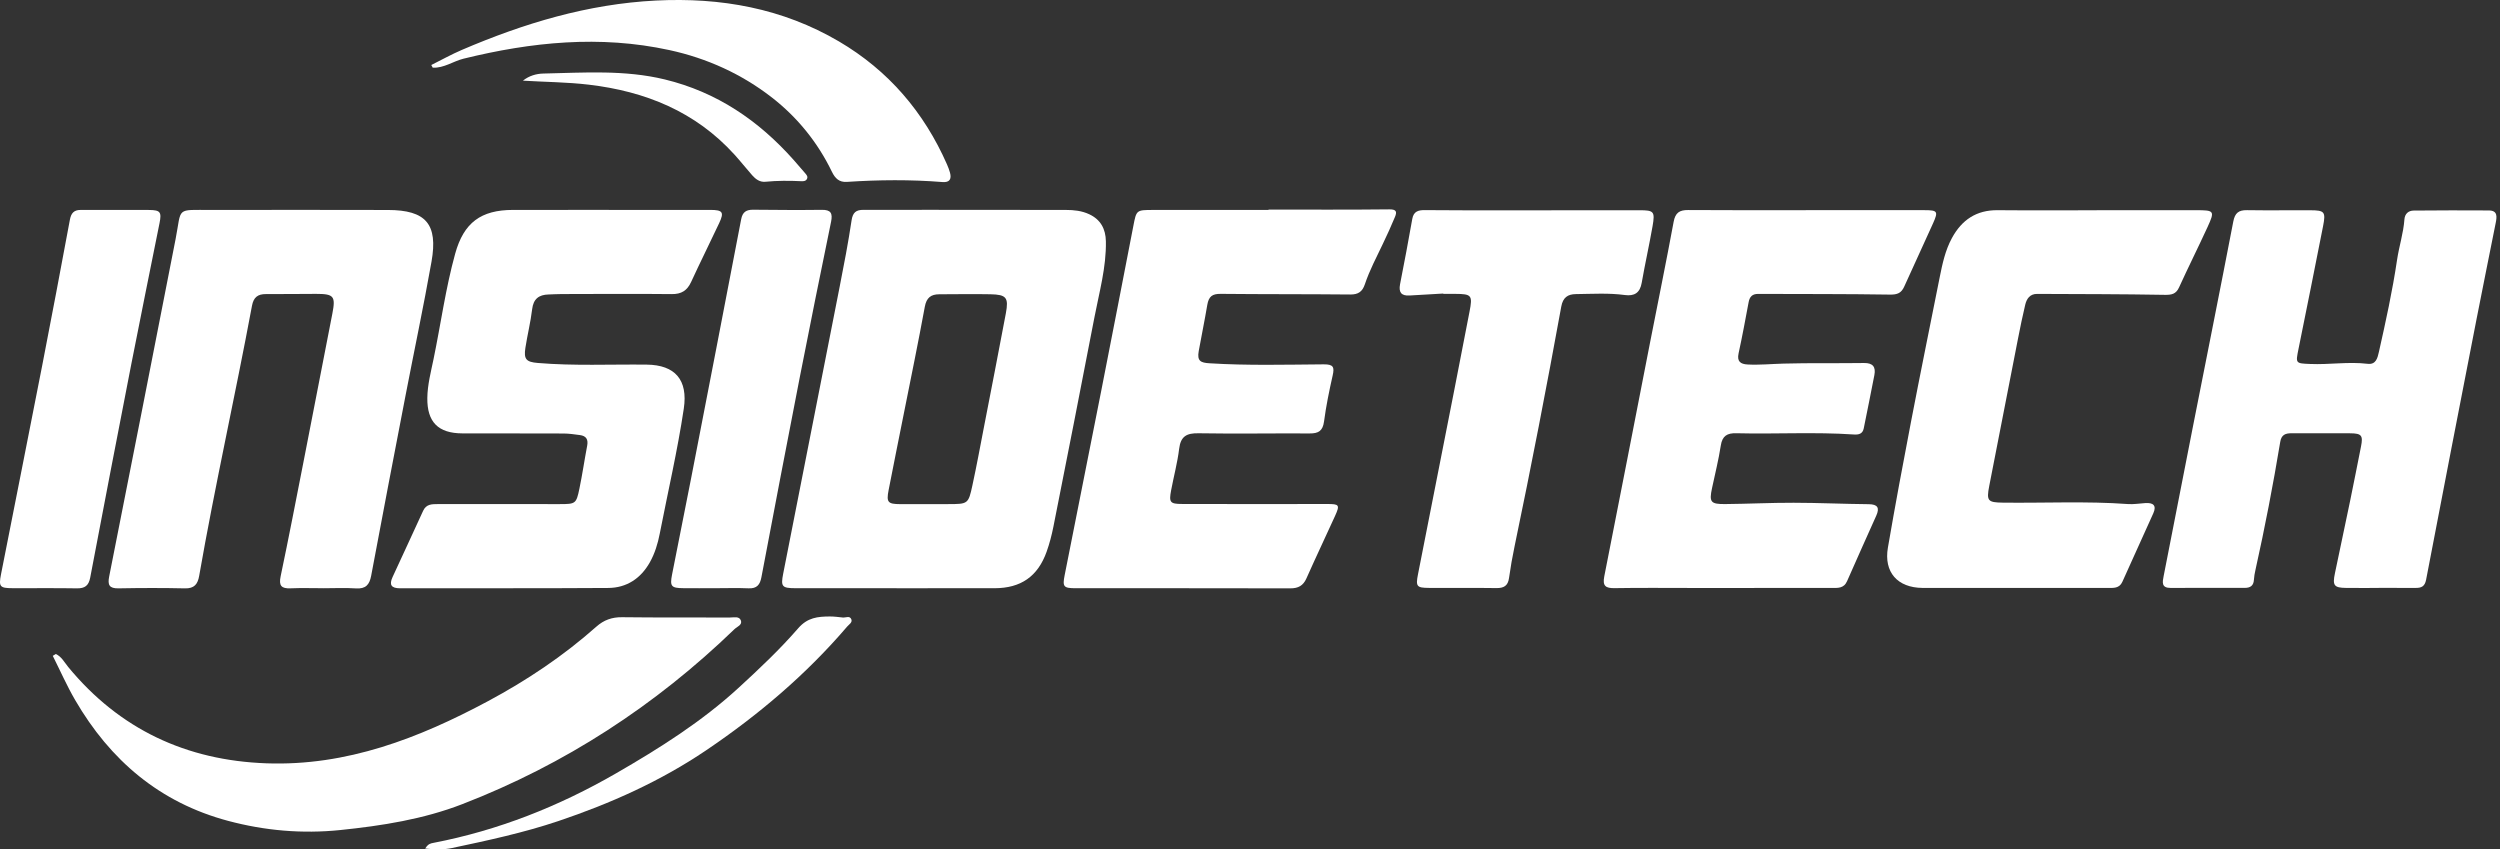
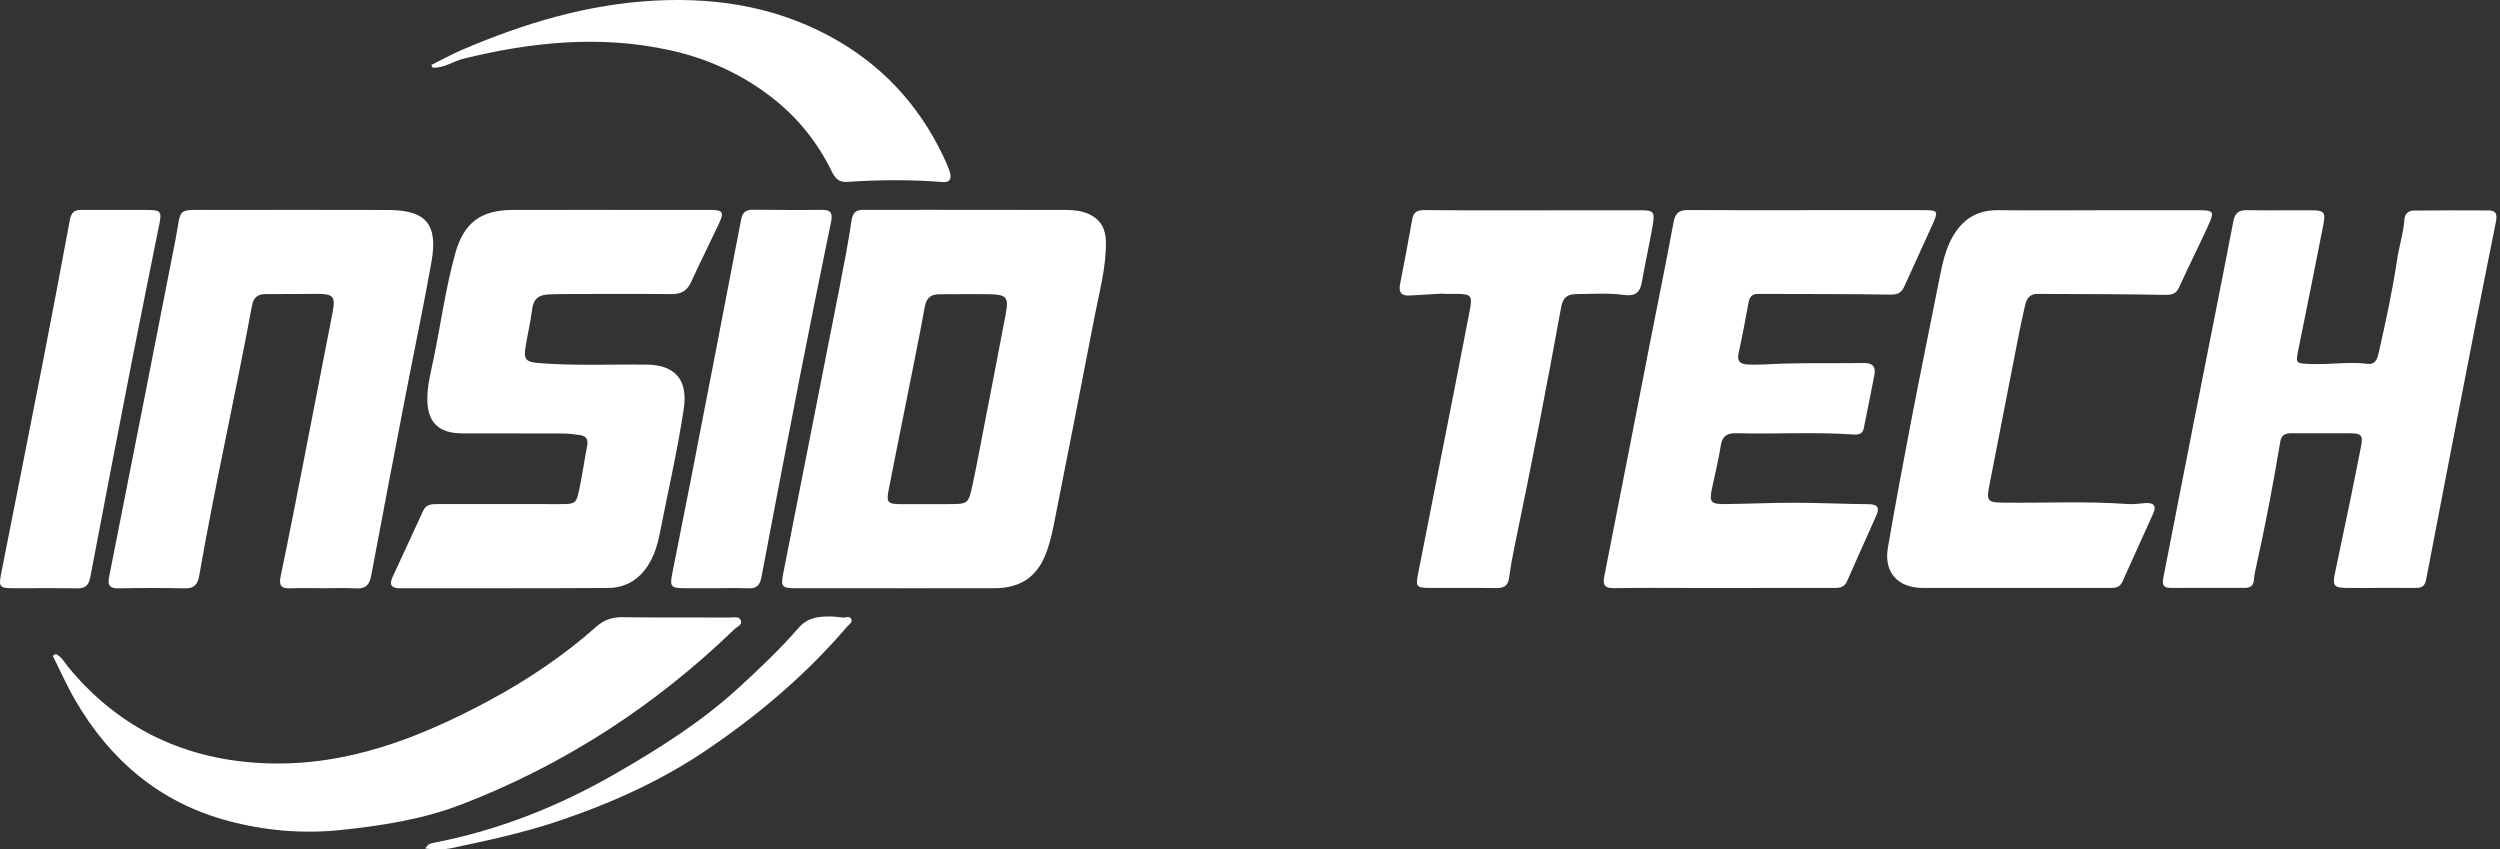
<svg xmlns="http://www.w3.org/2000/svg" width="156" height="53" viewBox="0 0 156 53" fill="none">
  <rect x="0" y="0" width="156" height="53" fill="#333333" stroke="none" />
  <path d="M55.949 36.705C53.844 36.705 51.737 36.707 49.632 36.704C48.795 36.702 48.713 36.603 48.87 35.804C50.045 29.834 51.225 23.865 52.395 17.893C52.665 16.517 52.932 15.139 53.138 13.753C53.212 13.256 53.417 13.094 53.876 13.095C55.212 13.102 56.548 13.092 57.883 13.093C60.759 13.095 63.635 13.101 66.51 13.1C67.015 13.1 67.505 13.153 67.966 13.368C68.681 13.701 68.993 14.287 69.007 15.055C69.038 16.68 68.592 18.235 68.291 19.809C67.455 24.164 66.594 28.513 65.733 32.862C65.627 33.393 65.49 33.923 65.308 34.432C64.756 35.974 63.7 36.702 62.062 36.705C60.024 36.708 57.987 36.706 55.949 36.706V36.705ZM57.872 31.458V31.456C58.302 31.456 58.731 31.456 59.161 31.456C60.407 31.454 60.425 31.457 60.682 30.269C60.941 29.076 61.161 27.876 61.393 26.678C61.853 24.304 62.319 21.93 62.765 19.554C62.95 18.568 62.799 18.382 61.802 18.362C60.739 18.341 59.676 18.361 58.612 18.363C58.089 18.365 57.812 18.576 57.708 19.142C57.296 21.387 56.834 23.623 56.388 25.862C56.075 27.436 55.755 29.009 55.449 30.585C55.301 31.345 55.403 31.455 56.177 31.458C56.742 31.461 57.308 31.458 57.873 31.458H57.872Z" fill="white" />
  <path d="M148.432 36.688C147.753 36.688 147.073 36.694 146.393 36.686C145.645 36.678 145.54 36.533 145.699 35.776C146.016 34.27 146.336 32.764 146.647 31.257C146.88 30.127 147.102 28.993 147.327 27.861C147.463 27.178 147.365 27.044 146.667 27.038C145.443 27.029 144.22 27.04 142.997 27.035C142.615 27.034 142.361 27.123 142.287 27.57C141.845 30.251 141.329 32.917 140.739 35.57C140.695 35.768 140.656 35.97 140.645 36.173C140.625 36.547 140.421 36.685 140.071 36.684C138.531 36.682 136.991 36.679 135.45 36.687C134.864 36.69 134.935 36.331 135.011 35.949C135.617 32.861 136.217 29.772 136.826 26.684C137.67 22.398 138.532 18.114 139.357 13.824C139.461 13.285 139.693 13.106 140.215 13.114C141.528 13.135 142.843 13.115 144.157 13.12C145.056 13.123 145.137 13.211 144.958 14.121C144.457 16.675 143.942 19.227 143.426 21.778C143.243 22.68 143.239 22.674 144.148 22.712C145.347 22.765 146.542 22.557 147.742 22.702C148.263 22.764 148.358 22.34 148.445 21.955C148.872 20.056 149.29 18.154 149.575 16.226C149.701 15.376 149.973 14.552 150.036 13.689C150.061 13.345 150.279 13.142 150.617 13.139C152.179 13.126 153.742 13.12 155.305 13.132C155.866 13.136 155.806 13.537 155.732 13.911C155.336 15.909 154.928 17.905 154.538 19.905C153.481 25.327 152.426 30.749 151.389 36.174C151.309 36.59 151.102 36.689 150.743 36.686C149.973 36.681 149.202 36.684 148.432 36.684V36.687V36.688Z" fill="white" />
  <path d="M20.176 36.704C19.497 36.704 18.816 36.682 18.138 36.711C17.56 36.736 17.386 36.556 17.513 35.956C18.015 33.565 18.479 31.165 18.949 28.767C19.549 25.702 20.144 22.636 20.739 19.57C20.95 18.482 20.835 18.338 19.723 18.338C18.68 18.336 17.639 18.358 16.596 18.351C16.082 18.347 15.822 18.554 15.724 19.078C14.675 24.705 13.415 30.291 12.429 35.932C12.338 36.452 12.127 36.727 11.541 36.714C10.16 36.682 8.777 36.687 7.396 36.713C6.815 36.724 6.708 36.501 6.813 35.972C8.203 28.958 9.587 21.942 10.956 14.923C11.351 12.898 10.933 13.106 13.203 13.101C16.872 13.093 20.542 13.096 24.212 13.103C26.573 13.107 27.343 13.979 26.926 16.328C26.428 19.135 25.837 21.925 25.297 24.724C24.577 28.457 23.86 32.19 23.161 35.927C23.056 36.49 22.819 36.755 22.213 36.716C21.537 36.672 20.855 36.706 20.175 36.706L20.176 36.704Z" fill="white" />
  <path d="M112.684 13.113C115.153 13.113 117.623 13.11 120.092 13.114C120.899 13.116 120.956 13.188 120.628 13.922C120.039 15.245 119.417 16.554 118.827 17.877C118.643 18.29 118.392 18.391 117.93 18.383C115.19 18.34 112.449 18.351 109.708 18.34C109.351 18.338 109.179 18.509 109.115 18.854C108.916 19.922 108.718 20.991 108.487 22.052C108.376 22.56 108.614 22.72 109.047 22.744C109.794 22.783 110.539 22.709 111.285 22.689C112.96 22.642 114.637 22.677 116.313 22.652C116.874 22.644 117.057 22.901 116.961 23.404C116.748 24.515 116.52 25.624 116.297 26.733C116.227 27.082 115.974 27.132 115.679 27.112C113.236 26.947 110.789 27.096 108.344 27.034C107.779 27.02 107.471 27.194 107.378 27.801C107.24 28.695 107.018 29.576 106.83 30.462C106.646 31.326 106.739 31.462 107.647 31.454C109.073 31.441 110.498 31.369 111.924 31.372C113.486 31.374 115.047 31.448 116.609 31.462C117.175 31.467 117.295 31.694 117.081 32.173C116.473 33.538 115.854 34.898 115.256 36.267C115.053 36.733 114.662 36.687 114.281 36.688C111.404 36.691 108.527 36.69 105.651 36.69C104.019 36.69 102.388 36.672 100.758 36.7C100.192 36.71 99.988 36.568 100.107 35.966C101.07 31.104 102.012 26.237 102.964 21.372C103.455 18.862 103.97 16.356 104.435 13.842C104.541 13.27 104.799 13.102 105.346 13.106C107.792 13.125 110.238 13.114 112.685 13.115L112.684 13.113Z" fill="white" />
  <path d="M37.991 13.098C40.099 13.098 42.206 13.096 44.314 13.098C45.097 13.099 45.198 13.236 44.881 13.913C44.304 15.144 43.694 16.359 43.127 17.593C42.877 18.136 42.519 18.359 41.911 18.352C39.623 18.327 37.334 18.345 35.045 18.349C34.773 18.349 34.501 18.368 34.23 18.375C33.624 18.392 33.282 18.65 33.205 19.301C33.109 20.108 32.908 20.903 32.784 21.708C32.673 22.422 32.843 22.589 33.557 22.649C35.819 22.839 38.086 22.727 40.351 22.752C42.132 22.771 42.936 23.708 42.669 25.497C42.278 28.117 41.675 30.698 41.169 33.297C41.048 33.921 40.863 34.533 40.55 35.09C39.984 36.097 39.101 36.681 37.956 36.689C33.628 36.719 29.299 36.699 24.971 36.709C24.413 36.711 24.272 36.495 24.497 36.007C25.131 34.629 25.774 33.255 26.404 31.873C26.594 31.456 26.948 31.455 27.319 31.455C29.857 31.456 32.395 31.458 34.933 31.456C35.915 31.456 35.959 31.436 36.156 30.489C36.34 29.604 36.469 28.706 36.639 27.817C36.716 27.421 36.579 27.199 36.184 27.148C35.848 27.105 35.51 27.053 35.172 27.051C33.065 27.041 30.957 27.05 28.851 27.043C27.342 27.038 26.645 26.336 26.665 24.825C26.677 24.006 26.887 23.212 27.052 22.414C27.506 20.22 27.805 17.993 28.403 15.83C28.939 13.892 30.01 13.102 32.007 13.099C34.001 13.096 35.995 13.099 37.989 13.097L37.991 13.098Z" fill="white" />
-   <path d="M79.155 13.078C81.669 13.078 84.184 13.093 86.698 13.064C87.145 13.059 87.175 13.224 87.049 13.53C86.816 14.095 86.56 14.651 86.297 15.202C85.899 16.041 85.461 16.862 85.165 17.745C85.016 18.192 84.759 18.382 84.263 18.377C81.567 18.35 78.871 18.365 76.176 18.337C75.648 18.332 75.425 18.489 75.333 19.035C75.171 19.994 74.975 20.947 74.801 21.905C74.686 22.533 74.929 22.634 75.463 22.668C77.84 22.818 80.219 22.753 82.596 22.735C83.208 22.73 83.277 22.905 83.158 23.431C82.944 24.38 82.747 25.336 82.62 26.3C82.542 26.886 82.274 27.051 81.727 27.047C79.416 27.033 77.105 27.076 74.795 27.036C74.048 27.022 73.675 27.22 73.579 28.003C73.472 28.877 73.24 29.734 73.077 30.601C72.936 31.348 73.01 31.447 73.765 31.448C76.778 31.456 79.792 31.456 82.805 31.45C83.571 31.448 83.622 31.502 83.305 32.199C82.714 33.497 82.102 34.786 81.522 36.09C81.318 36.549 81.01 36.714 80.516 36.713C76.053 36.701 71.59 36.708 67.127 36.705C66.36 36.705 66.291 36.616 66.437 35.879C67.193 32.06 67.958 28.243 68.71 24.424C69.388 20.982 70.054 17.538 70.722 14.094C70.912 13.108 70.907 13.102 71.951 13.101C74.352 13.098 76.754 13.101 79.155 13.101C79.155 13.094 79.155 13.088 79.155 13.08V13.078Z" fill="white" />
  <path d="M130.835 13.116C132.897 13.116 134.958 13.114 137.019 13.116C138.184 13.116 138.216 13.152 137.744 14.182C137.168 15.437 136.548 16.671 135.976 17.928C135.779 18.36 135.505 18.406 135.063 18.398C132.414 18.351 129.765 18.352 127.115 18.34C126.669 18.337 126.465 18.639 126.375 19.011C126.206 19.714 126.063 20.424 125.923 21.134C125.321 24.2 124.722 27.265 124.127 30.332C123.948 31.257 124.041 31.353 124.973 31.365C127.576 31.398 130.182 31.263 132.784 31.453C133.141 31.479 133.505 31.415 133.866 31.392C134.342 31.361 134.592 31.523 134.367 32.028C133.729 33.454 133.075 34.873 132.438 36.299C132.244 36.733 131.873 36.686 131.513 36.686C128.545 36.688 125.578 36.687 122.611 36.688C121.728 36.688 120.845 36.693 119.961 36.686C118.403 36.673 117.541 35.703 117.805 34.171C118.258 31.54 118.747 28.915 119.252 26.293C119.829 23.293 120.44 20.299 121.037 17.303C121.206 16.458 121.385 15.617 121.803 14.849C122.419 13.718 123.329 13.104 124.652 13.116C126.713 13.135 128.775 13.121 130.835 13.121V13.116Z" fill="white" />
  <path d="M3.481 40.81C3.842 40.971 4.02 41.333 4.254 41.617C7.46 45.511 11.633 47.451 16.62 47.631C21.629 47.812 26.137 46.064 30.454 43.751C32.874 42.455 35.155 40.929 37.216 39.1C37.681 38.688 38.19 38.506 38.821 38.514C41.065 38.542 43.308 38.525 45.551 38.533C45.79 38.533 46.12 38.439 46.227 38.707C46.343 38.995 45.991 39.104 45.827 39.263C40.894 44.03 35.247 47.703 28.85 50.178C26.413 51.122 23.831 51.527 21.232 51.795C18.86 52.039 16.525 51.834 14.234 51.222C9.973 50.086 6.873 47.444 4.687 43.679C4.171 42.791 3.755 41.844 3.293 40.925C3.355 40.886 3.418 40.848 3.48 40.81H3.481Z" fill="white" />
  <path d="M90.06 18.317C89.36 18.357 88.659 18.394 87.959 18.439C87.436 18.472 87.267 18.235 87.364 17.735C87.628 16.379 87.89 15.022 88.126 13.662C88.209 13.178 88.517 13.108 88.91 13.111C89.906 13.117 90.904 13.126 91.9 13.126C95.367 13.126 98.834 13.119 102.3 13.119C103.205 13.119 103.28 13.193 103.12 14.114C102.913 15.296 102.649 16.468 102.442 17.65C102.333 18.276 101.986 18.49 101.392 18.41C100.376 18.273 99.356 18.341 98.338 18.352C97.823 18.357 97.526 18.566 97.423 19.131C96.515 24.121 95.551 29.102 94.514 34.067C94.375 34.731 94.256 35.401 94.162 36.073C94.095 36.558 93.837 36.702 93.375 36.696C91.971 36.676 90.566 36.692 89.161 36.685C88.404 36.681 88.334 36.594 88.481 35.845C89.236 32.001 89.996 28.158 90.752 24.314C91.071 22.692 91.38 21.069 91.698 19.447C91.898 18.428 91.831 18.342 90.81 18.338C90.561 18.338 90.311 18.338 90.062 18.338C90.062 18.332 90.061 18.324 90.061 18.317L90.06 18.317Z" fill="white" />
  <path d="M44.601 36.704C43.944 36.704 43.288 36.71 42.631 36.702C41.887 36.695 41.793 36.587 41.935 35.86C42.325 33.862 42.732 31.867 43.121 29.868C44.17 24.472 45.216 19.076 46.25 13.677C46.337 13.221 46.576 13.084 46.998 13.087C48.423 13.099 49.85 13.113 51.276 13.094C51.85 13.086 51.967 13.308 51.859 13.839C51.194 17.074 50.537 20.311 49.904 23.552C49.093 27.704 48.301 31.86 47.513 36.016C47.424 36.49 47.228 36.736 46.708 36.711C46.007 36.68 45.304 36.704 44.602 36.704H44.601Z" fill="white" />
  <path d="M7.274 13.101C7.954 13.101 8.634 13.094 9.313 13.102C10.003 13.111 10.094 13.229 9.954 13.925C9.368 16.855 8.768 19.781 8.195 22.712C7.327 27.155 6.474 31.601 5.628 36.048C5.533 36.544 5.295 36.722 4.797 36.713C3.46 36.689 2.123 36.709 0.787 36.703C-0.014 36.7 -0.089 36.611 0.064 35.832C0.921 31.48 1.79 27.128 2.64 22.775C3.229 19.753 3.8 16.728 4.363 13.703C4.439 13.297 4.62 13.098 5.031 13.1C5.778 13.104 6.526 13.101 7.274 13.101V13.101Z" fill="white" />
  <path d="M26.913 4.056C27.548 3.74 28.169 3.393 28.82 3.114C32.693 1.454 36.678 0.249 40.929 0.034C44.984 -0.17 48.827 0.516 52.35 2.585C55.43 4.395 57.657 6.992 59.094 10.263C59.167 10.428 59.231 10.6 59.28 10.774C59.389 11.174 59.255 11.396 58.813 11.36C56.823 11.2 54.834 11.218 52.843 11.35C52.365 11.382 52.11 11.129 51.911 10.718C51.028 8.892 49.766 7.332 48.186 6.099C46.294 4.624 44.127 3.637 41.764 3.124C37.439 2.184 33.169 2.618 28.928 3.661C28.28 3.82 27.708 4.255 27.003 4.224C26.973 4.169 26.943 4.113 26.912 4.057L26.913 4.056Z" fill="white" />
  <path d="M26.533 52.948C26.714 52.651 26.876 52.628 27.03 52.598C31.089 51.818 34.872 50.316 38.445 48.255C41.155 46.691 43.797 45.025 46.109 42.9C47.391 41.721 48.667 40.521 49.804 39.208C50.394 38.526 51.035 38.474 51.779 38.468C52.049 38.467 52.319 38.504 52.589 38.533C52.776 38.553 53.036 38.394 53.128 38.658C53.193 38.847 52.977 38.965 52.862 39.099C50.3 42.097 47.315 44.622 44.061 46.821C41.215 48.745 38.1 50.137 34.843 51.234C32.668 51.966 30.438 52.443 28.203 52.917C27.674 53.029 27.148 53.016 26.535 52.949L26.533 52.948Z" fill="white" />
-   <path d="M32.629 5.033C33.023 4.723 33.47 4.598 33.914 4.589C36.444 4.535 38.977 4.349 41.483 4.957C44.73 5.745 47.338 7.521 49.528 9.985C49.769 10.256 50.004 10.531 50.239 10.806C50.328 10.909 50.43 11.02 50.354 11.166C50.282 11.306 50.135 11.314 49.998 11.307C49.251 11.27 48.505 11.269 47.76 11.342C47.414 11.376 47.152 11.18 46.937 10.937C46.562 10.514 46.213 10.068 45.833 9.649C43.394 6.961 40.271 5.7 36.738 5.283C35.374 5.122 34.001 5.118 32.629 5.033Z" fill="white" />
</svg>